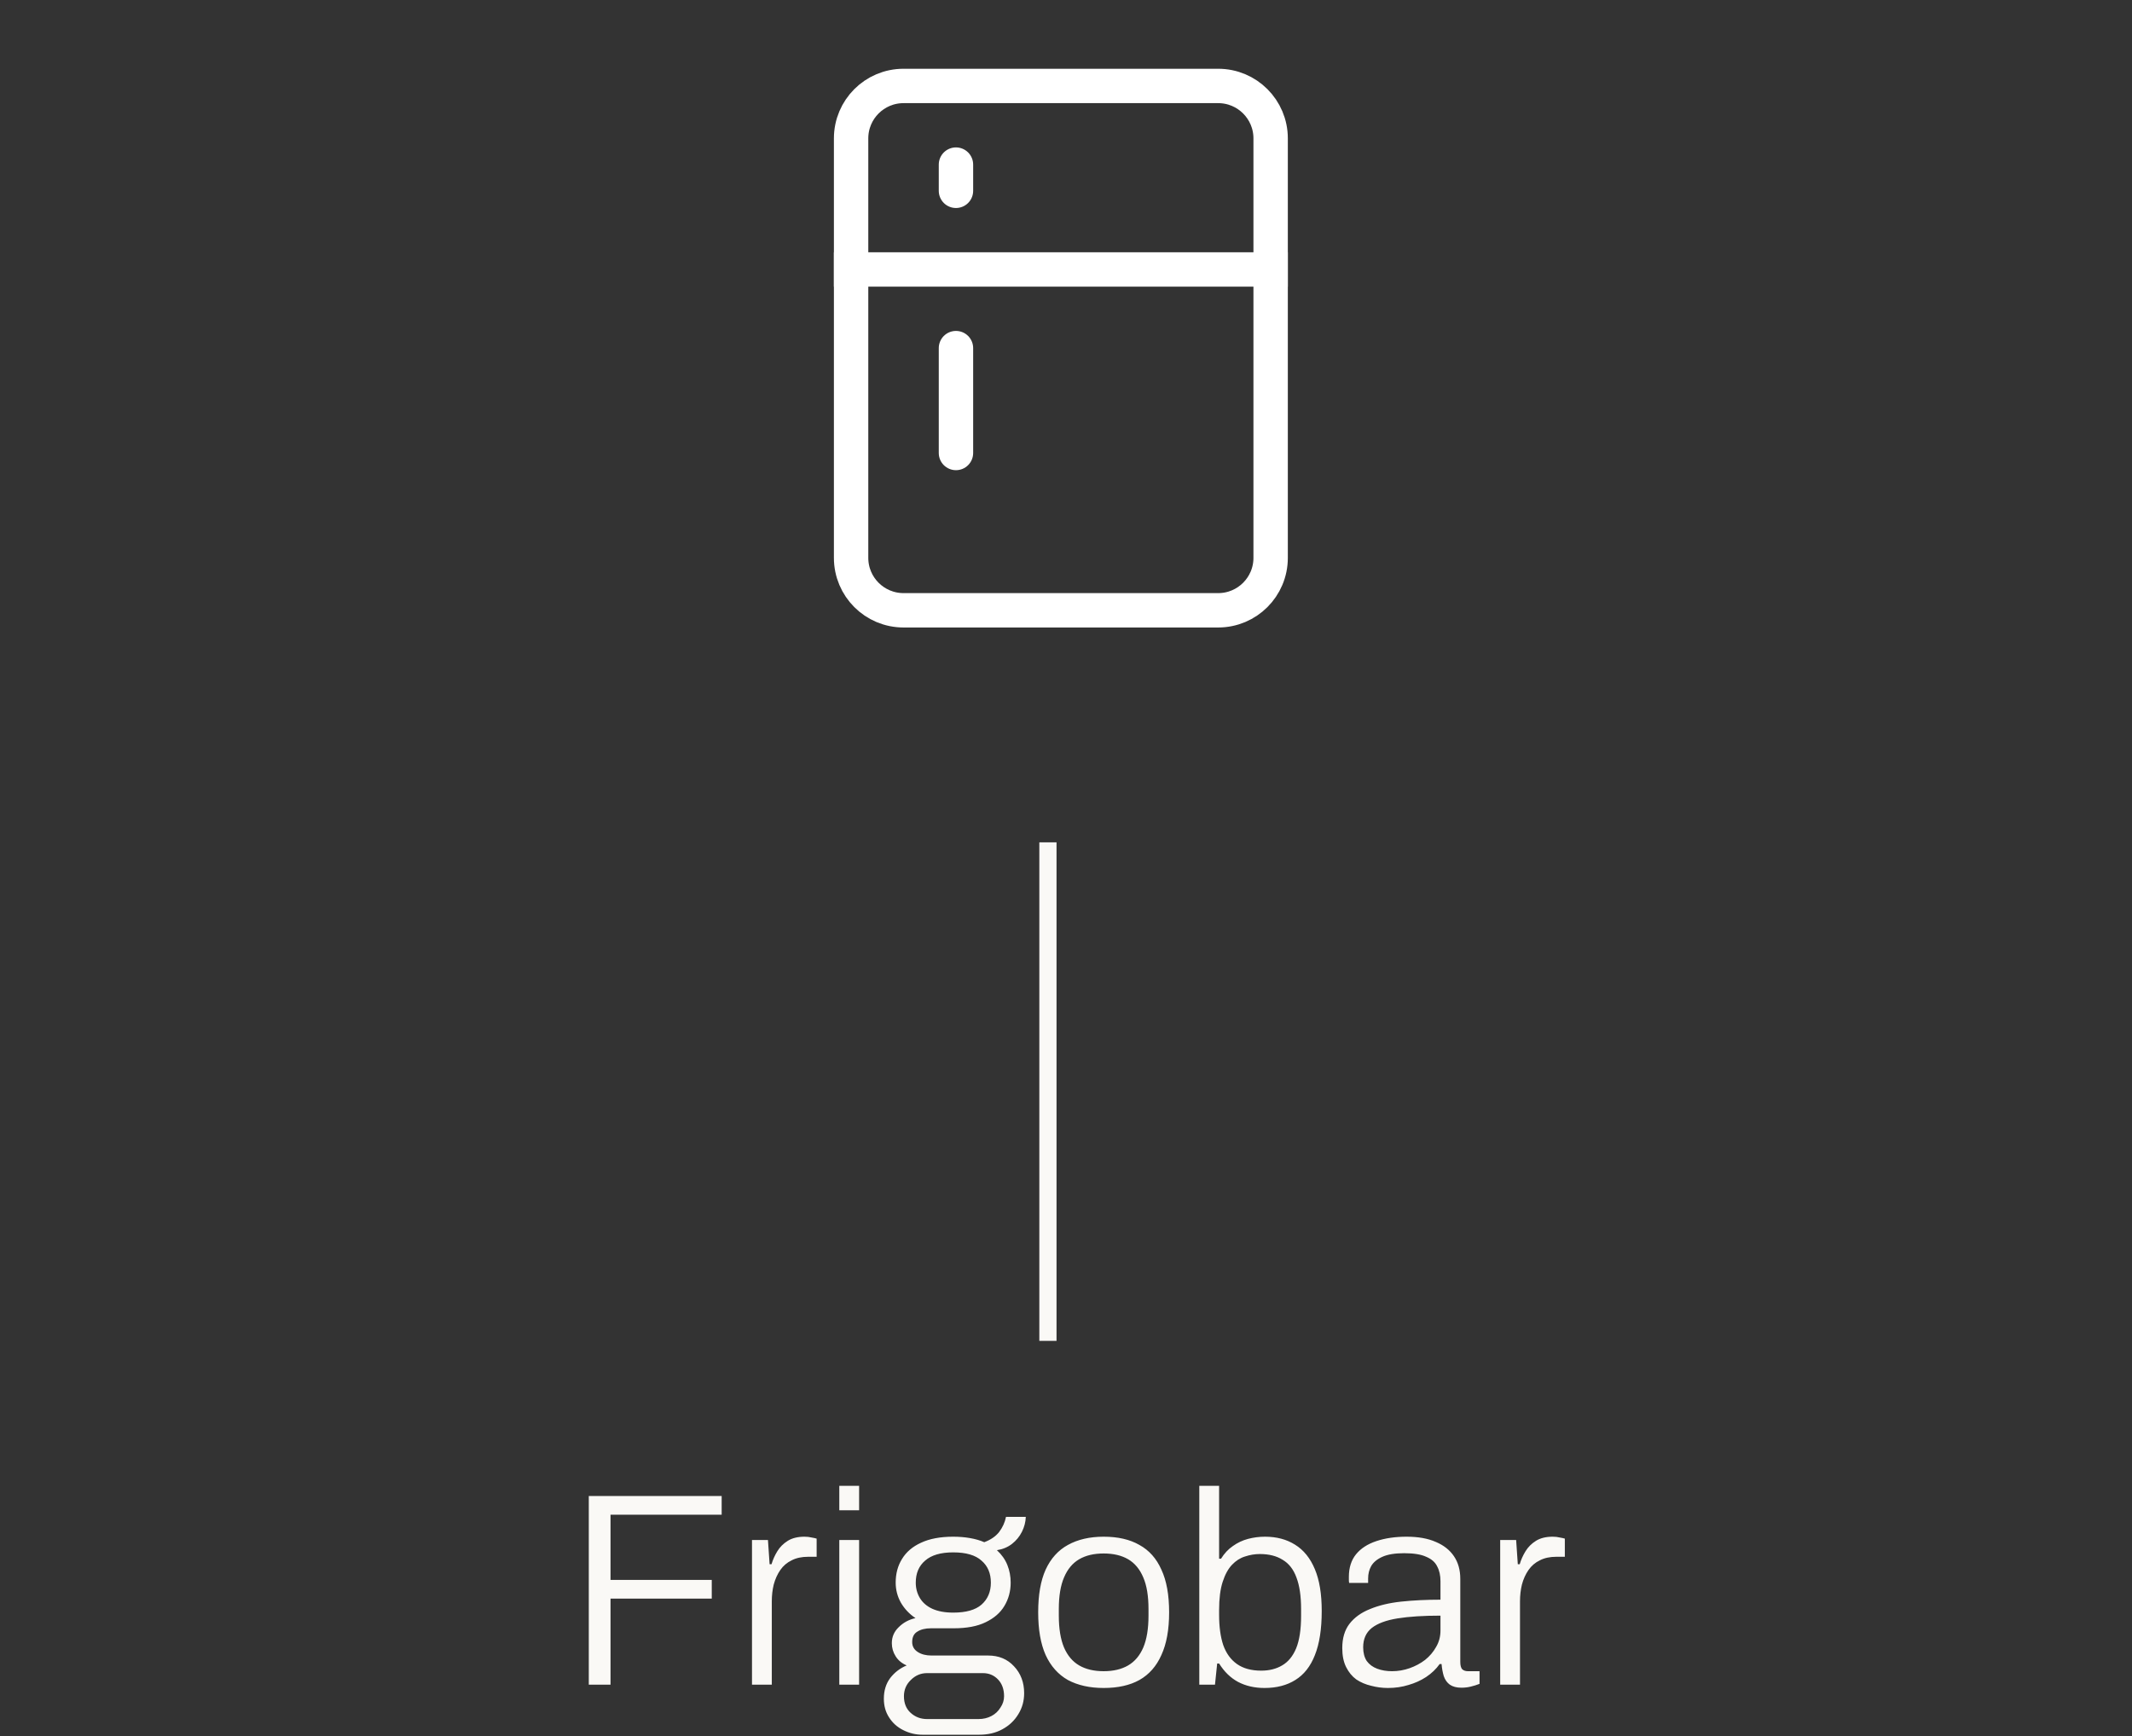
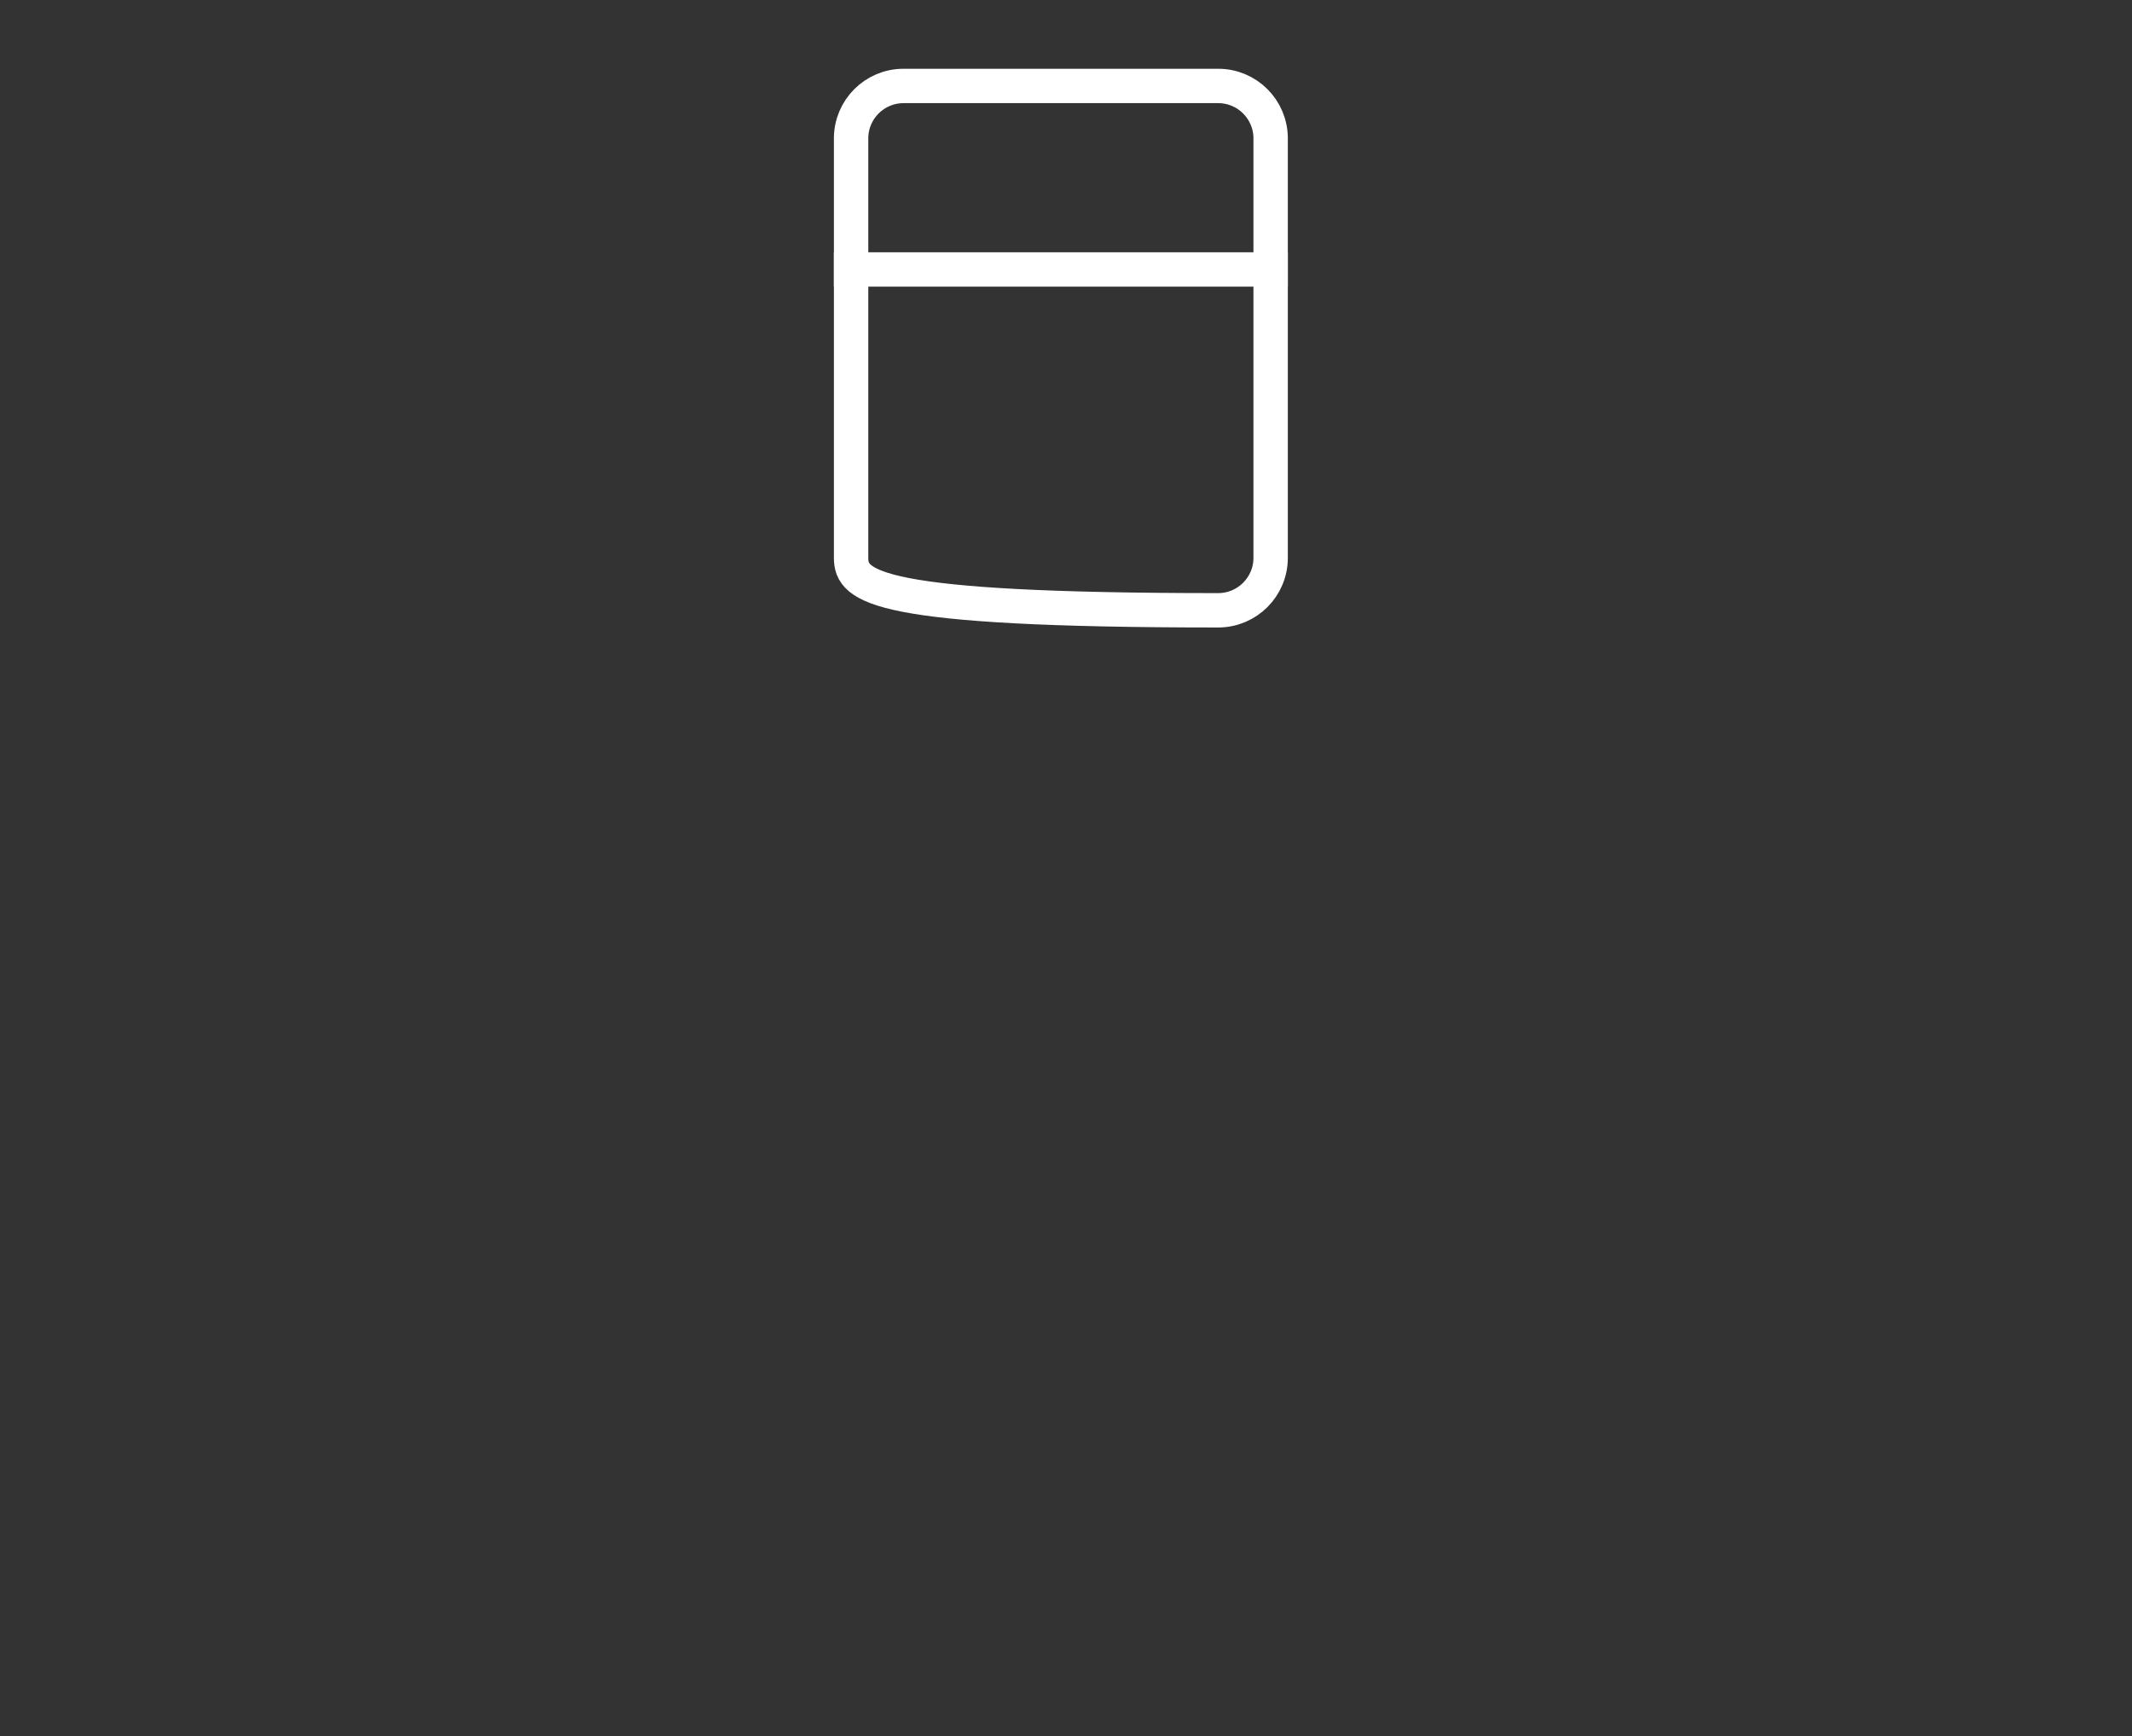
<svg xmlns="http://www.w3.org/2000/svg" width="124" height="101" viewBox="0 0 124 101" fill="none">
  <rect x="0" y="0" width="124" height="101" fill="#333333" stroke="none" />
-   <path d="M34.245 98V87.024H41.973V88.112H35.509V91.904H41.397V92.992H35.509V98H34.245ZM43.737 98V89.584H44.665L44.761 90.992H44.873C44.948 90.736 45.06 90.485 45.209 90.24C45.358 89.995 45.561 89.792 45.817 89.632C46.073 89.472 46.398 89.392 46.793 89.392C46.943 89.392 47.081 89.408 47.209 89.44C47.337 89.461 47.433 89.483 47.497 89.504V90.56H47.001C46.628 90.56 46.308 90.629 46.041 90.768C45.775 90.896 45.556 91.083 45.385 91.328C45.215 91.573 45.087 91.856 45.001 92.176C44.926 92.485 44.889 92.811 44.889 93.152V98H43.737ZM48.815 87.856V86.432H49.967V87.856H48.815ZM48.815 98V89.584H49.967V98H48.815ZM53.662 100.912C53.256 100.912 52.878 100.821 52.526 100.64C52.184 100.469 51.912 100.224 51.71 99.904C51.507 99.595 51.406 99.232 51.406 98.816C51.406 98.347 51.528 97.947 51.774 97.616C52.03 97.285 52.35 97.04 52.734 96.88C52.456 96.763 52.243 96.587 52.094 96.352C51.944 96.117 51.87 95.861 51.87 95.584C51.87 95.221 52.003 94.912 52.27 94.656C52.536 94.389 52.862 94.213 53.246 94.128C52.894 93.893 52.611 93.595 52.398 93.232C52.195 92.869 52.094 92.48 52.094 92.064C52.094 91.541 52.216 91.083 52.462 90.688C52.707 90.283 53.075 89.968 53.566 89.744C54.067 89.509 54.691 89.392 55.438 89.392C55.79 89.392 56.115 89.419 56.414 89.472C56.723 89.525 57 89.605 57.246 89.712C57.619 89.573 57.907 89.376 58.11 89.12C58.312 88.853 58.446 88.56 58.51 88.24H59.662C59.651 88.539 59.576 88.827 59.438 89.104C59.299 89.381 59.107 89.616 58.862 89.808C58.616 90 58.323 90.123 57.982 90.176C58.259 90.432 58.462 90.72 58.59 91.04C58.718 91.36 58.782 91.701 58.782 92.064C58.782 92.565 58.659 93.019 58.414 93.424C58.179 93.819 57.816 94.133 57.326 94.368C56.846 94.603 56.227 94.72 55.47 94.72H54.142C53.822 94.72 53.56 94.784 53.358 94.912C53.155 95.029 53.054 95.232 53.054 95.52C53.054 95.765 53.16 95.957 53.374 96.096C53.587 96.235 53.854 96.304 54.174 96.304H57.47C58.088 96.304 58.59 96.512 58.974 96.928C59.368 97.344 59.566 97.867 59.566 98.496C59.566 98.944 59.454 99.349 59.23 99.712C59.006 100.085 58.696 100.379 58.302 100.592C57.918 100.805 57.464 100.912 56.942 100.912H53.662ZM53.918 100H56.91C57.187 100 57.438 99.941 57.662 99.824C57.886 99.707 58.062 99.541 58.19 99.328C58.328 99.125 58.398 98.907 58.398 98.672C58.398 98.267 58.28 97.941 58.046 97.696C57.811 97.451 57.518 97.328 57.166 97.328H53.918C53.555 97.328 53.24 97.461 52.974 97.728C52.707 97.984 52.574 98.299 52.574 98.672C52.574 99.077 52.702 99.397 52.958 99.632C53.224 99.877 53.544 100 53.918 100ZM55.438 93.808C56.184 93.808 56.734 93.653 57.086 93.344C57.448 93.024 57.63 92.597 57.63 92.064C57.63 91.52 57.448 91.093 57.086 90.784C56.734 90.464 56.184 90.304 55.438 90.304C54.712 90.304 54.168 90.464 53.806 90.784C53.443 91.093 53.262 91.52 53.262 92.064C53.262 92.395 53.342 92.693 53.502 92.96C53.662 93.227 53.902 93.435 54.222 93.584C54.552 93.733 54.958 93.808 55.438 93.808ZM64.19 98.192C63.38 98.192 62.686 98.037 62.11 97.728C61.545 97.408 61.113 96.923 60.814 96.272C60.526 95.621 60.382 94.795 60.382 93.792C60.382 92.779 60.526 91.952 60.814 91.312C61.113 90.661 61.545 90.181 62.11 89.872C62.686 89.552 63.38 89.392 64.19 89.392C65.022 89.392 65.716 89.552 66.27 89.872C66.835 90.181 67.262 90.661 67.55 91.312C67.849 91.952 67.998 92.779 67.998 93.792C67.998 94.795 67.849 95.621 67.55 96.272C67.262 96.923 66.835 97.408 66.27 97.728C65.716 98.037 65.022 98.192 64.19 98.192ZM64.19 97.216C64.755 97.216 65.23 97.104 65.614 96.88C65.998 96.656 66.291 96.309 66.494 95.84C66.697 95.36 66.798 94.741 66.798 93.984V93.6C66.798 92.843 66.697 92.229 66.494 91.76C66.291 91.28 65.998 90.928 65.614 90.704C65.23 90.48 64.755 90.368 64.19 90.368C63.625 90.368 63.15 90.48 62.766 90.704C62.382 90.928 62.089 91.28 61.886 91.76C61.684 92.229 61.582 92.843 61.582 93.6V93.984C61.582 94.741 61.684 95.36 61.886 95.84C62.089 96.309 62.382 96.656 62.766 96.88C63.15 97.104 63.625 97.216 64.19 97.216ZM73.545 98.192C72.969 98.192 72.457 98.075 72.009 97.84C71.572 97.605 71.204 97.248 70.905 96.768H70.793L70.665 98H69.753V86.432H70.905V90.672H71.017C71.209 90.363 71.438 90.117 71.705 89.936C71.972 89.744 72.265 89.605 72.585 89.52C72.905 89.435 73.236 89.392 73.577 89.392C74.249 89.392 74.83 89.547 75.321 89.856C75.822 90.165 76.206 90.64 76.473 91.28C76.74 91.909 76.873 92.72 76.873 93.712C76.873 94.768 76.74 95.627 76.473 96.288C76.217 96.939 75.838 97.419 75.337 97.728C74.846 98.037 74.249 98.192 73.545 98.192ZM73.353 97.184C73.822 97.184 74.228 97.083 74.569 96.88C74.921 96.677 75.193 96.347 75.385 95.888C75.577 95.419 75.673 94.789 75.673 94V93.6C75.673 92.843 75.582 92.229 75.401 91.76C75.23 91.291 74.963 90.949 74.601 90.736C74.249 90.512 73.806 90.4 73.273 90.4C72.985 90.4 72.697 90.448 72.409 90.544C72.132 90.629 71.881 90.789 71.657 91.024C71.433 91.259 71.251 91.589 71.113 92.016C70.974 92.443 70.905 92.987 70.905 93.648V93.936C70.905 94.629 70.985 95.216 71.145 95.696C71.316 96.176 71.582 96.544 71.945 96.8C72.308 97.056 72.777 97.184 73.353 97.184ZM80.724 98.192C80.393 98.192 80.068 98.149 79.748 98.064C79.428 97.989 79.14 97.867 78.884 97.696C78.638 97.515 78.441 97.275 78.292 96.976C78.142 96.677 78.068 96.309 78.068 95.872C78.068 95.296 78.207 94.827 78.484 94.464C78.772 94.091 79.172 93.803 79.684 93.6C80.196 93.387 80.799 93.243 81.492 93.168C82.196 93.093 82.959 93.056 83.78 93.056V91.984C83.78 91.643 83.716 91.355 83.588 91.12C83.471 90.875 83.257 90.688 82.948 90.56C82.649 90.421 82.222 90.352 81.668 90.352C81.135 90.352 80.713 90.421 80.404 90.56C80.094 90.699 79.876 90.88 79.748 91.104C79.63 91.317 79.572 91.557 79.572 91.824V92.08H78.468C78.457 92.027 78.452 91.973 78.452 91.92C78.452 91.867 78.452 91.803 78.452 91.728C78.452 91.195 78.591 90.757 78.868 90.416C79.145 90.075 79.54 89.819 80.052 89.648C80.564 89.477 81.15 89.392 81.812 89.392C82.484 89.392 83.049 89.493 83.508 89.696C83.966 89.888 84.319 90.165 84.564 90.528C84.809 90.891 84.932 91.328 84.932 91.84V96.672C84.932 96.875 84.969 97.019 85.044 97.104C85.129 97.179 85.241 97.216 85.38 97.216H86.052V97.952C85.892 98.016 85.721 98.069 85.54 98.112C85.369 98.155 85.188 98.176 84.996 98.176C84.719 98.176 84.495 98.117 84.324 98C84.164 97.883 84.046 97.717 83.972 97.504C83.908 97.291 83.865 97.056 83.844 96.8H83.732C83.529 97.088 83.268 97.339 82.948 97.552C82.638 97.755 82.297 97.909 81.924 98.016C81.55 98.133 81.15 98.192 80.724 98.192ZM80.964 97.216C81.316 97.216 81.657 97.157 81.988 97.04C82.319 96.923 82.617 96.763 82.884 96.56C83.15 96.347 83.364 96.096 83.524 95.808C83.695 95.52 83.78 95.2 83.78 94.848V93.984C82.788 93.984 81.956 94.037 81.284 94.144C80.623 94.251 80.121 94.437 79.78 94.704C79.449 94.971 79.284 95.344 79.284 95.824C79.284 96.144 79.353 96.411 79.492 96.624C79.641 96.827 79.844 96.976 80.1 97.072C80.356 97.168 80.644 97.216 80.964 97.216ZM87.253 98V89.584H88.181L88.277 90.992H88.389C88.463 90.736 88.576 90.485 88.725 90.24C88.874 89.995 89.077 89.792 89.333 89.632C89.589 89.472 89.914 89.392 90.309 89.392C90.458 89.392 90.597 89.408 90.725 89.44C90.853 89.461 90.949 89.483 91.013 89.504V90.56H90.517C90.144 90.56 89.823 90.629 89.557 90.768C89.29 90.896 89.072 91.083 88.901 91.328C88.73 91.573 88.602 91.856 88.517 92.176C88.442 92.485 88.405 92.811 88.405 93.152V98H87.253Z" fill="#FAF9F6" />
-   <path d="M60.949 78V49" stroke="#FAF9F6" />
-   <path d="M49.501 32.451V8.05C49.501 6.366 50.866 5 52.551 5H70.852C72.536 5 73.902 6.366 73.902 8.05V32.451C73.902 34.136 72.536 35.502 70.852 35.502H52.551C50.866 35.502 49.501 34.136 49.501 32.451Z" stroke="white" stroke-width="2" stroke-linecap="round" />
+   <path d="M49.501 32.451V8.05C49.501 6.366 50.866 5 52.551 5H70.852C72.536 5 73.902 6.366 73.902 8.05V32.451C73.902 34.136 72.536 35.502 70.852 35.502C50.866 35.502 49.501 34.136 49.501 32.451Z" stroke="white" stroke-width="2" stroke-linecap="round" />
  <path d="M49.5 15.675H73.901" stroke="white" stroke-width="2" stroke-linecap="square" />
-   <path d="M55.6 20.25V26.351" stroke="white" stroke-width="2" stroke-linecap="round" />
-   <path d="M55.6 9.575V11.1" stroke="white" stroke-width="2" stroke-linecap="round" />
</svg>